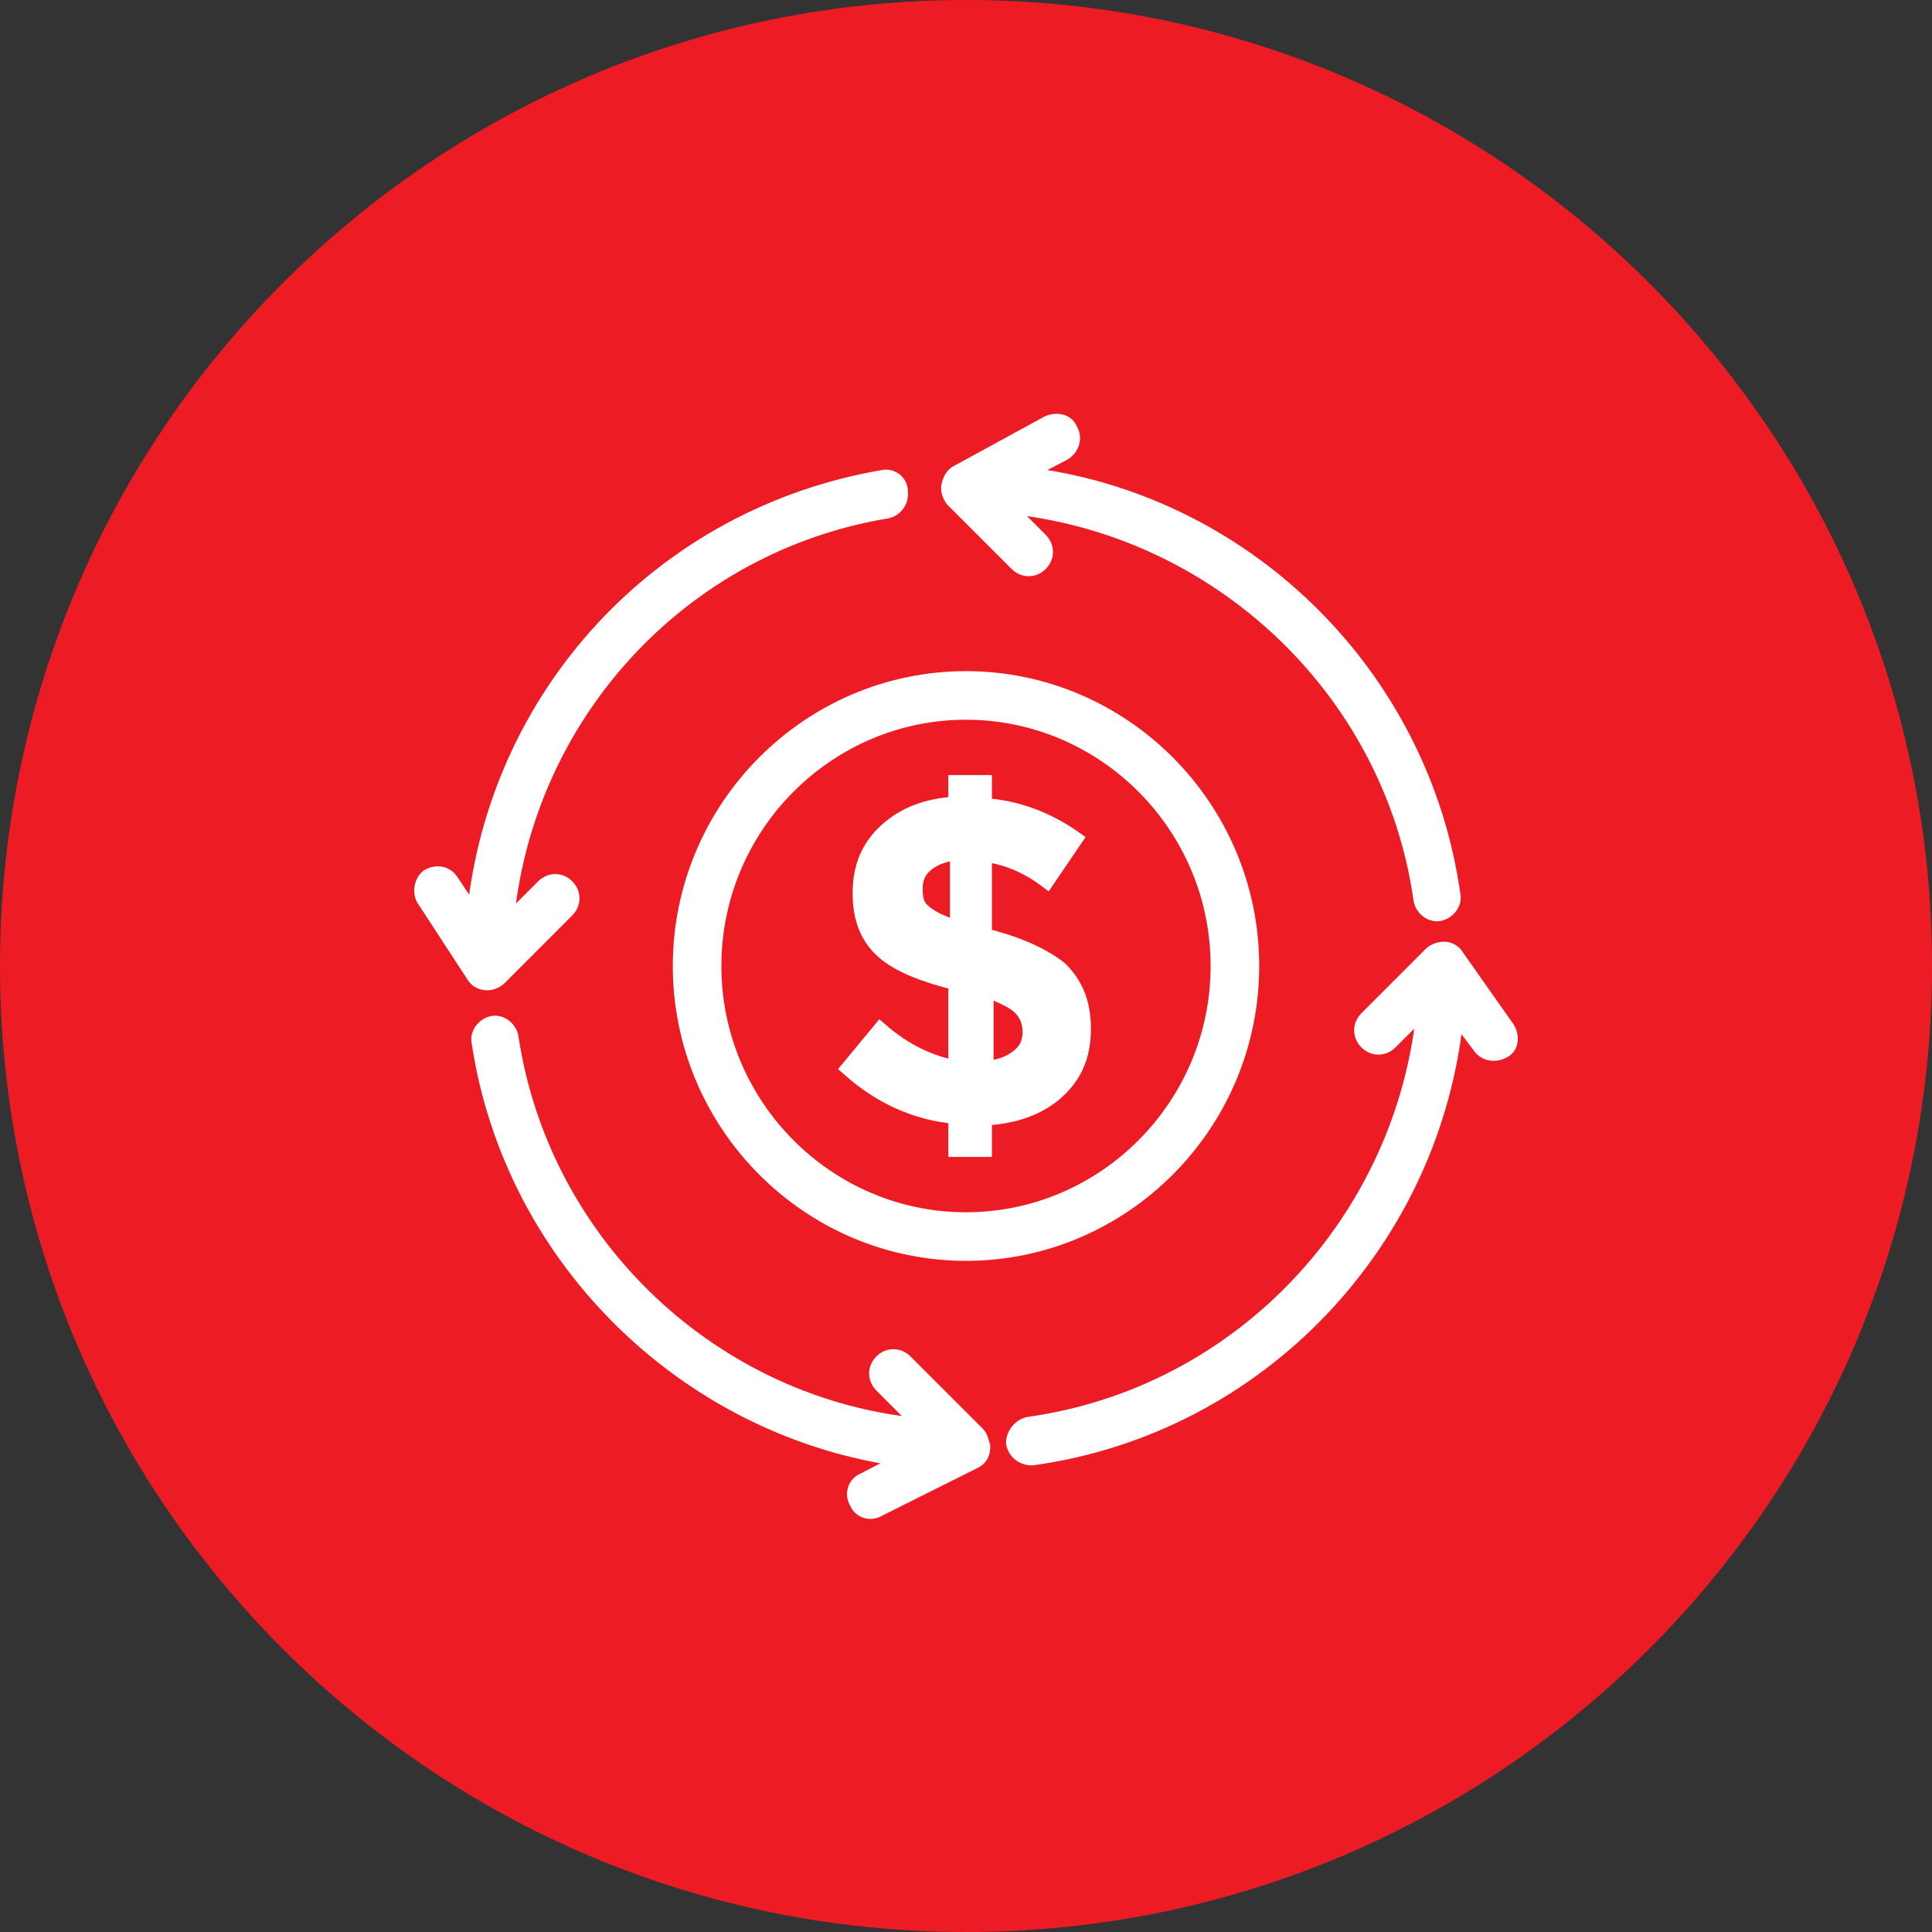
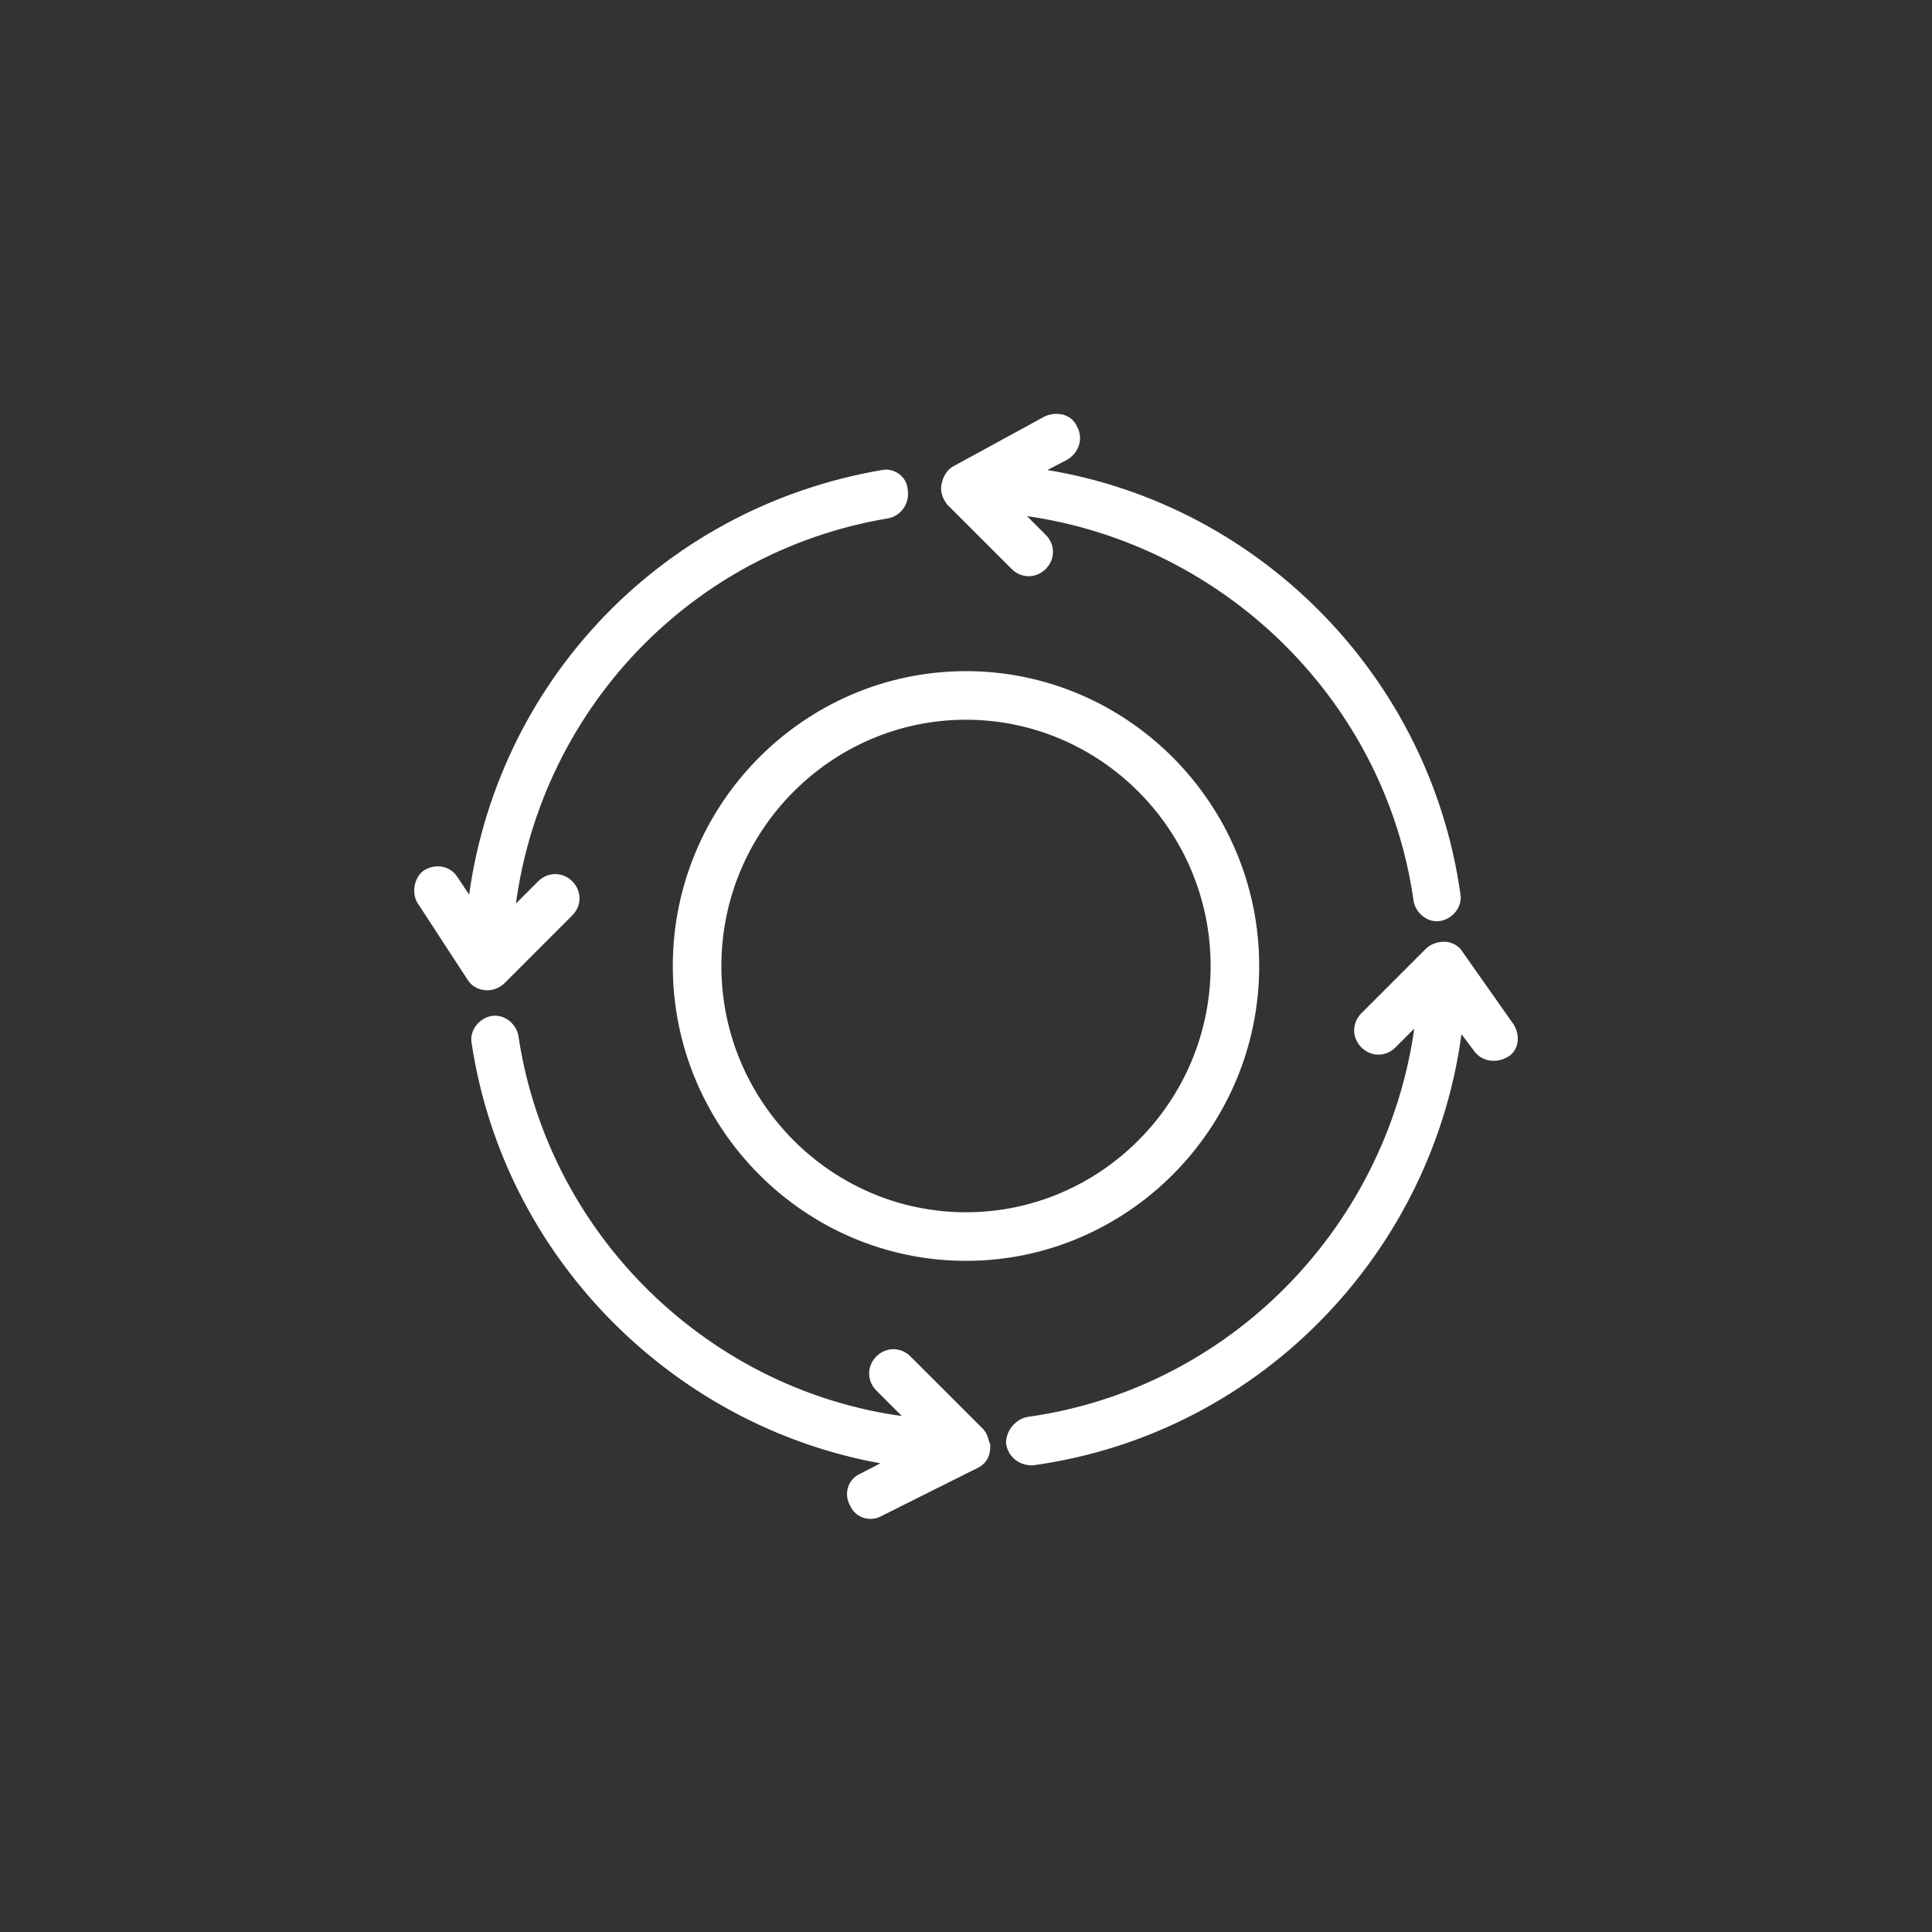
<svg xmlns="http://www.w3.org/2000/svg" width="62" height="62" viewBox="0 0 62 62" fill="none">
  <rect x="0" y="0" width="62" height="62" fill="#333333" stroke="none" />
  <g clip-path="url(#clip0_48_5)">
-     <path d="M62 31C62 13.879 48.121 0 31 0C13.879 0 0 13.879 0 31C0 48.121 13.879 62 31 62C48.121 62 62 48.121 62 31Z" fill="#ED1C24" />
    <g clip-path="url(#clip1_48_5)">
      <path d="M30.576 16.018L32.641 18.082C32.853 18.294 33.171 18.294 33.382 18.082C33.594 17.871 33.594 17.553 33.382 17.341L32.271 16.229C39.047 16.865 44.659 22.106 45.612 28.882C45.665 29.147 45.929 29.359 46.194 29.306C46.459 29.253 46.671 28.988 46.618 28.724C45.612 21.576 39.841 16.018 32.8 15.224L34.124 14.535C34.388 14.377 34.494 14.059 34.335 13.794C34.229 13.529 33.912 13.476 33.647 13.582L30.735 15.171C30.629 15.224 30.524 15.329 30.471 15.541C30.418 15.7 30.471 15.859 30.576 16.018ZM48.365 33.012L46.724 30.682C46.671 30.576 46.512 30.471 46.353 30.471C46.194 30.471 46.035 30.524 45.929 30.629L43.865 32.694C43.653 32.906 43.653 33.224 43.865 33.435C44.077 33.647 44.394 33.647 44.606 33.435L45.718 32.324C45.082 39.153 39.841 44.765 33.012 45.718C32.747 45.771 32.535 46.035 32.535 46.3C32.588 46.618 32.853 46.776 33.118 46.776C40.424 45.771 46.035 39.788 46.724 32.535L47.518 33.594C47.676 33.806 47.994 33.859 48.259 33.7C48.471 33.594 48.524 33.276 48.365 33.012ZM31.371 46.035L29.041 43.706C28.829 43.494 28.512 43.494 28.3 43.706C28.088 43.918 28.088 44.235 28.3 44.447L29.624 45.771C22.953 45.188 17.394 40 16.388 33.276C16.335 33.012 16.071 32.8 15.806 32.853C15.541 32.906 15.329 33.171 15.382 33.435C16.441 40.477 22.159 45.929 29.041 46.829L27.718 47.518C27.453 47.624 27.347 47.941 27.506 48.206C27.612 48.471 27.929 48.577 28.194 48.418L31.265 46.882C31.477 46.776 31.529 46.618 31.529 46.406C31.477 46.3 31.477 46.141 31.371 46.035ZM15.647 31.529C15.753 31.529 15.912 31.477 16.018 31.371L18.188 29.2C18.4 28.988 18.4 28.671 18.188 28.459C17.977 28.247 17.659 28.247 17.447 28.459L16.229 29.677C16.812 23.006 21.788 17.5 28.459 16.388C28.724 16.335 28.935 16.071 28.882 15.753C28.882 15.488 28.618 15.277 28.353 15.329C21.206 16.547 15.912 22.318 15.224 29.412L14.482 28.3C14.324 28.035 14.006 27.982 13.741 28.141C13.529 28.3 13.476 28.671 13.635 28.882L15.224 31.318C15.329 31.477 15.488 31.529 15.647 31.529ZM21.841 31C21.841 36.082 25.971 40.212 31 40.212C36.029 40.212 40.159 36.082 40.159 31C40.159 25.918 36.029 21.788 31 21.788C25.971 21.788 21.841 25.918 21.841 31ZM39.1 31C39.1 35.5 35.447 39.153 31 39.153C26.553 39.153 22.9 35.5 22.9 31C22.9 26.5 26.553 22.847 31 22.847C35.447 22.847 39.1 26.5 39.1 31Z" fill="white" stroke="white" stroke-width="0.5" />
-       <path d="M30.682 25.123V25.812C29.782 25.865 29.041 26.129 28.459 26.659C27.877 27.188 27.612 27.823 27.612 28.671C27.612 29.518 27.877 30.1 28.353 30.523C28.829 30.947 29.624 31.265 30.682 31.529V34.282C29.835 34.123 29.041 33.753 28.247 33.065L27.241 34.282C28.247 35.182 29.412 35.712 30.682 35.818V36.877H31.582V35.871C32.535 35.818 33.329 35.553 33.912 35.023C34.494 34.494 34.759 33.859 34.759 33.012C34.759 32.165 34.494 31.582 34.018 31.106C33.488 30.682 32.694 30.312 31.635 30.047H31.582V27.4C32.324 27.506 32.959 27.771 33.594 28.247L34.494 26.924C33.594 26.288 32.588 25.918 31.582 25.865V25.123H30.682ZM30.682 29.782C30.153 29.623 29.782 29.412 29.624 29.253C29.412 29.094 29.359 28.829 29.359 28.512C29.359 28.194 29.465 27.929 29.729 27.718C29.994 27.506 30.312 27.4 30.735 27.347V29.782H30.682ZM32.747 32.324C32.959 32.535 33.065 32.8 33.065 33.118C33.065 33.435 32.959 33.7 32.694 33.912C32.429 34.123 32.059 34.282 31.635 34.282V31.741C32.165 31.953 32.535 32.112 32.747 32.324Z" fill="white" stroke="white" stroke-width="0.5" />
    </g>
  </g>
  <defs>
    <clipPath id="clip0_48_5">
      <rect width="62" height="62" fill="white" />
    </clipPath>
    <clipPath id="clip1_48_5">
      <rect width="36" height="36" fill="white" transform="translate(13 13)" />
    </clipPath>
  </defs>
</svg>